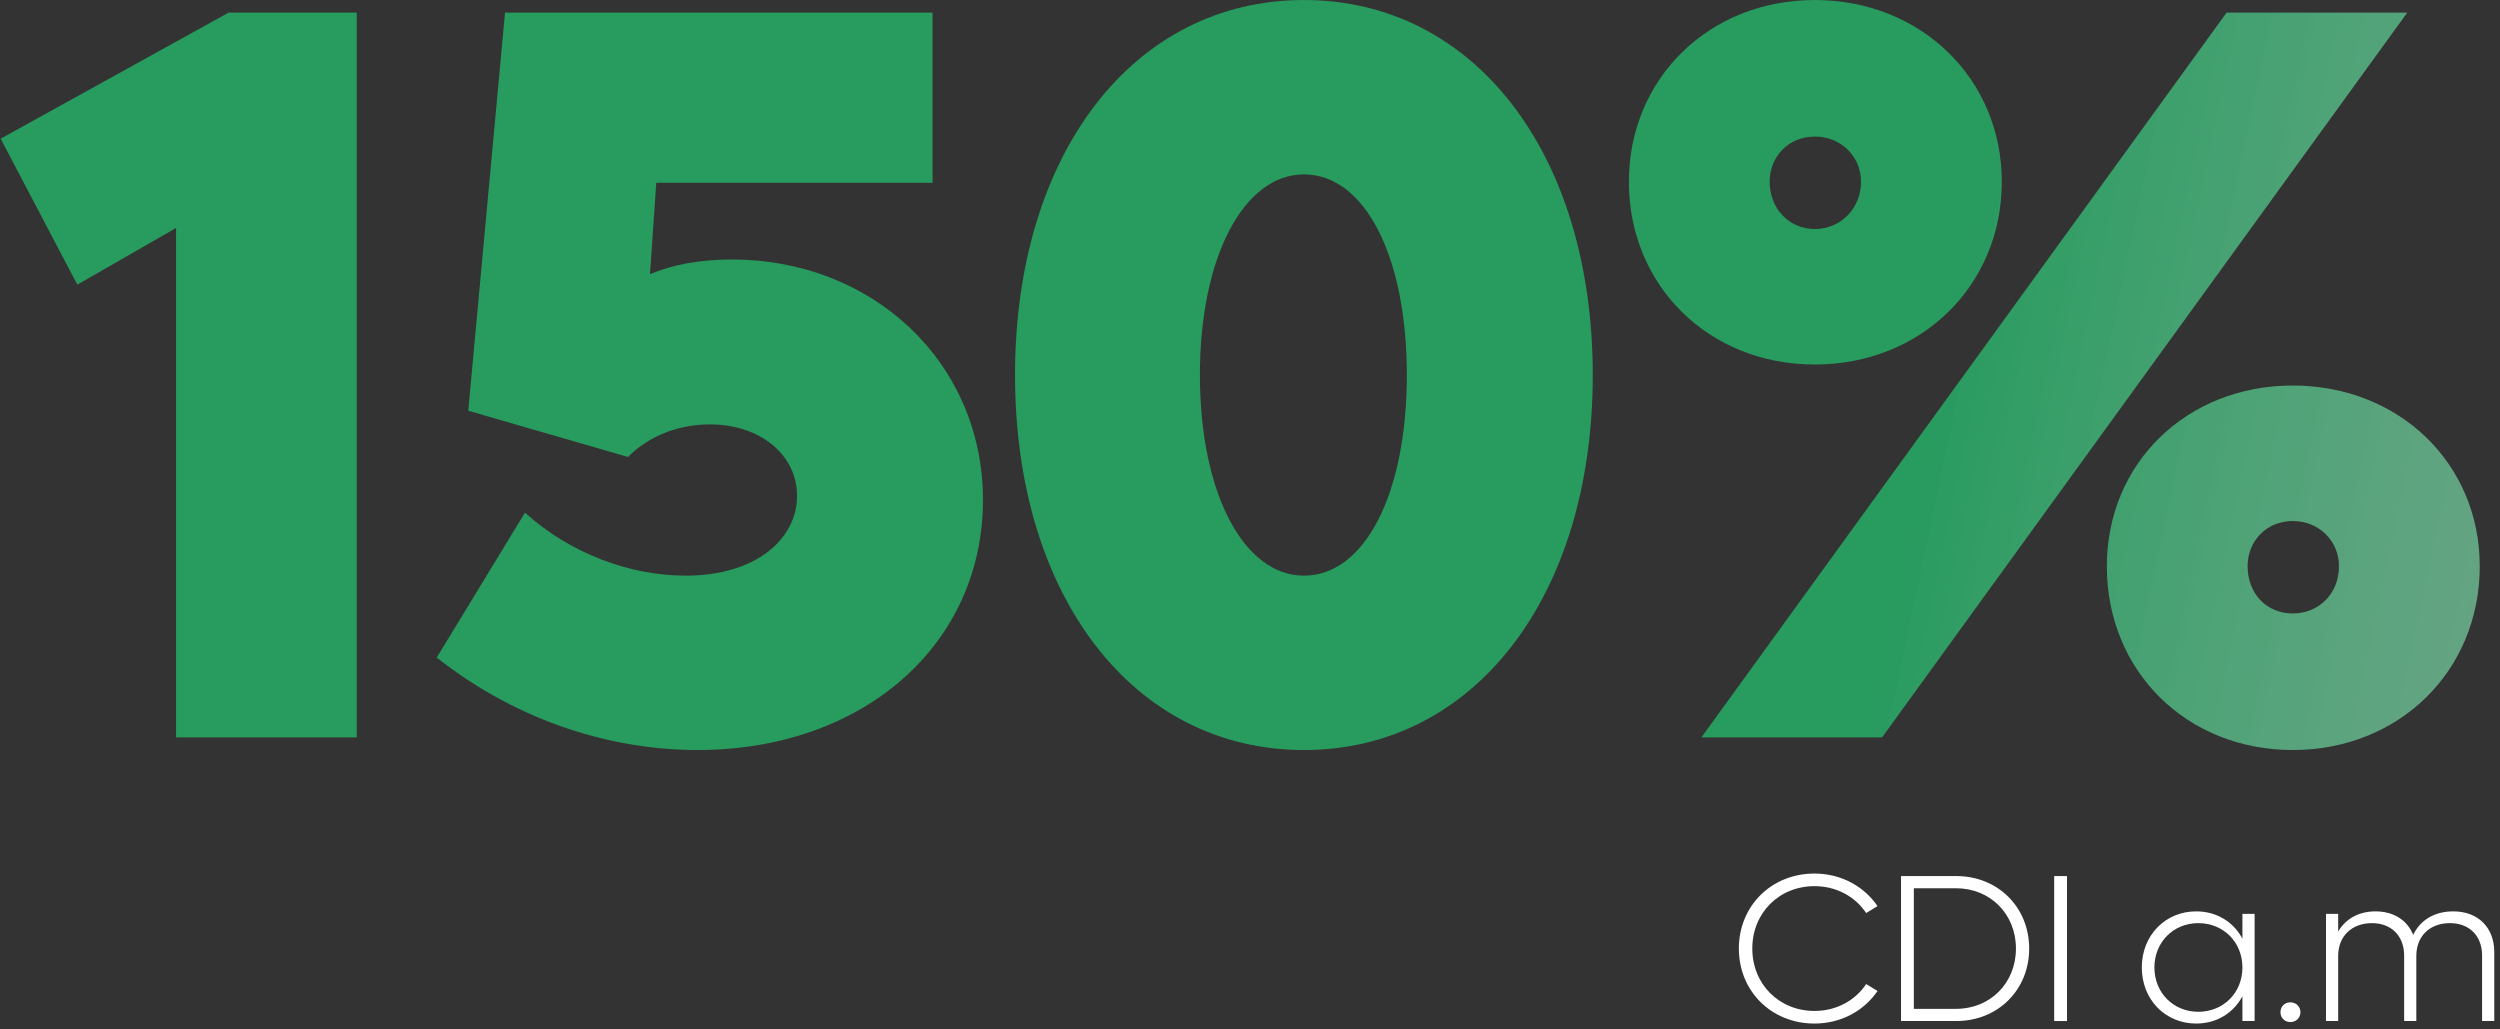
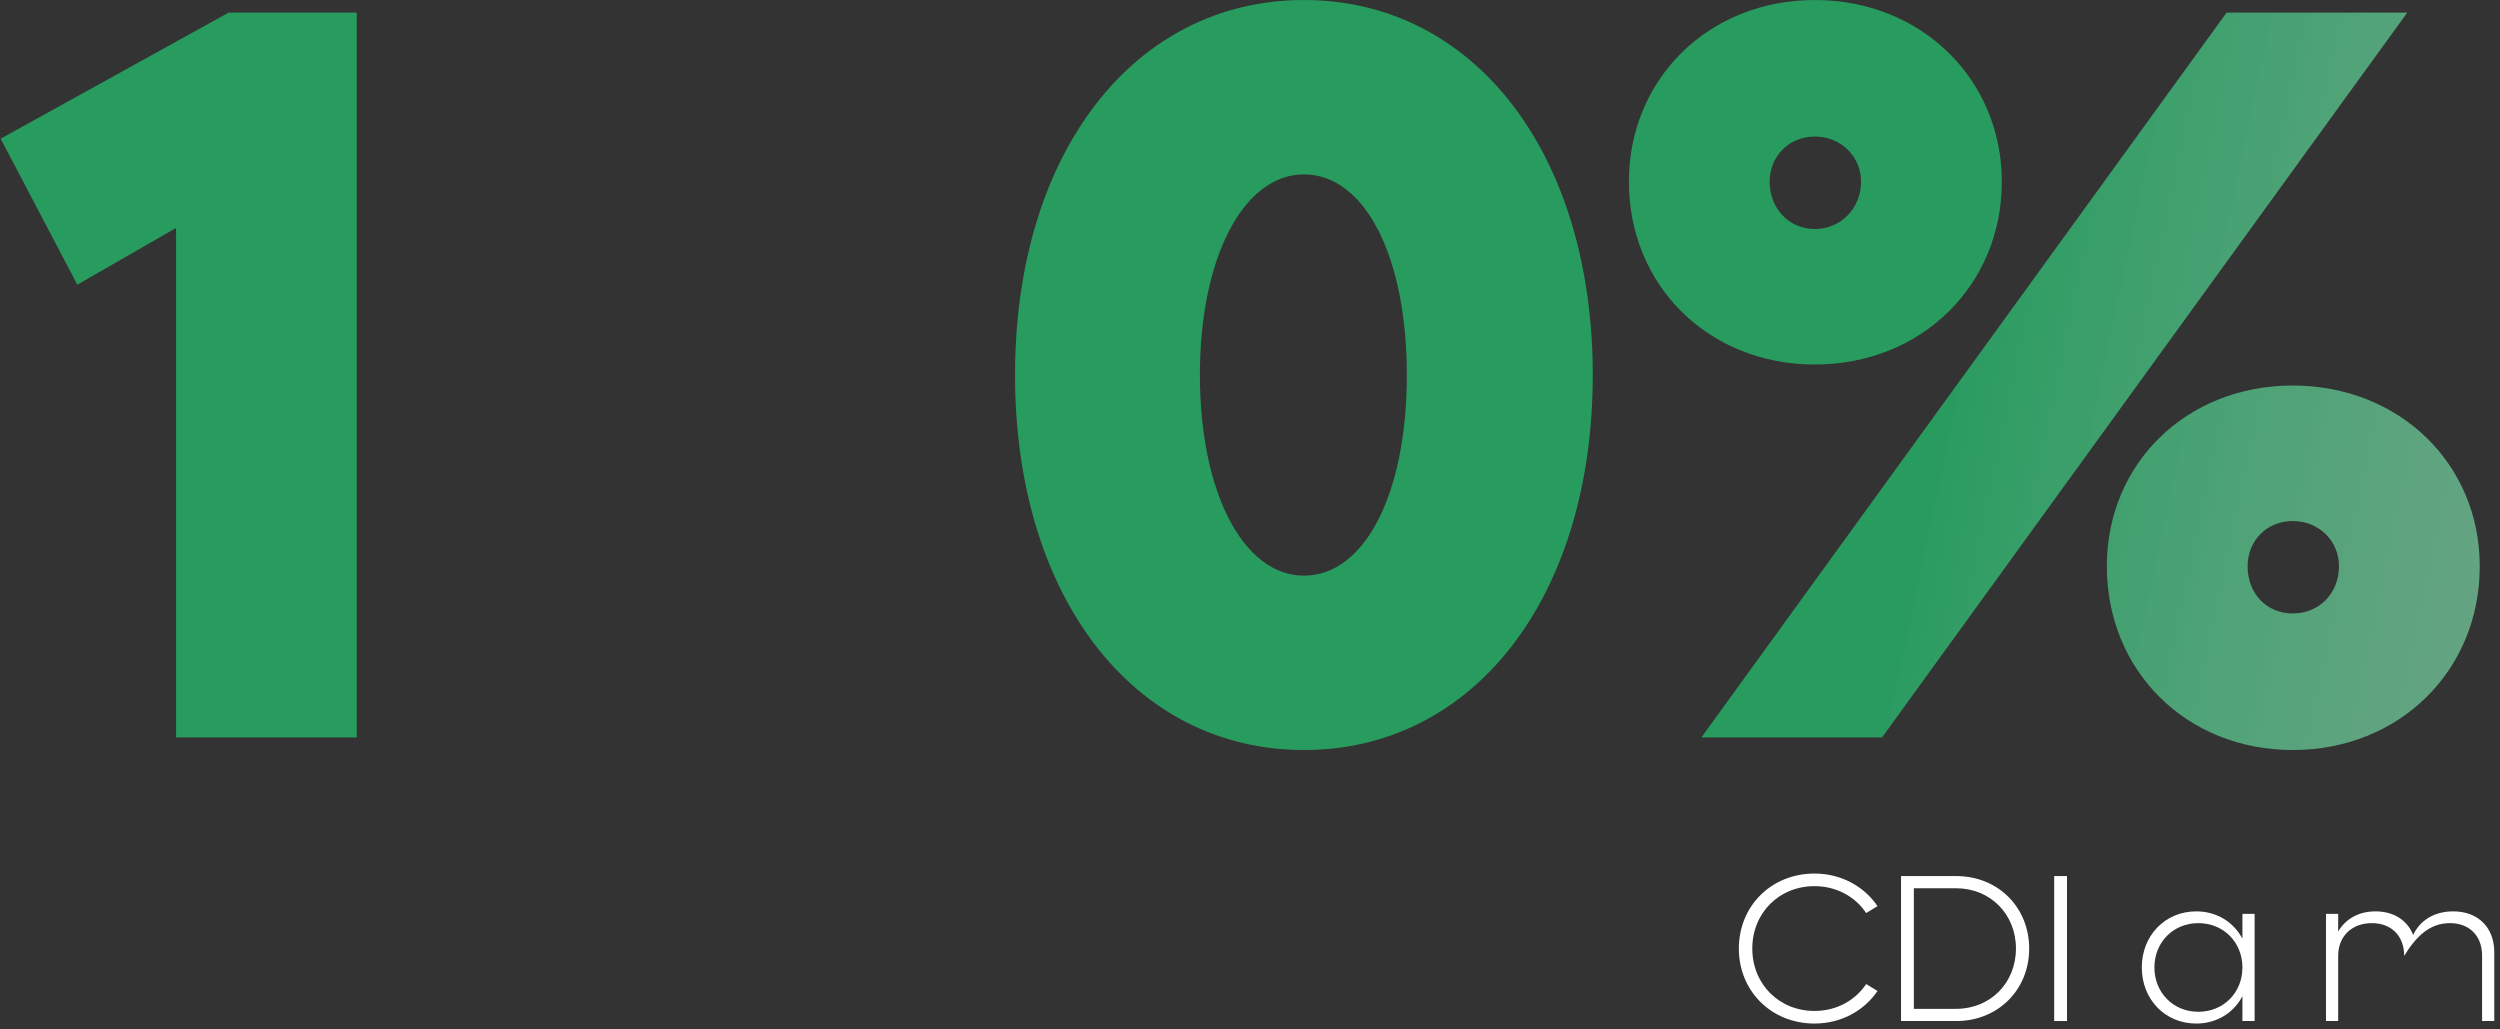
<svg xmlns="http://www.w3.org/2000/svg" width="238" height="98" viewBox="0 0 238 98" fill="none">
  <rect x="0" y="0" width="238" height="98" fill="#333333" stroke="none" />
  <path d="M21.761 1.202L0.061 13.202L7.361 27.102L16.761 21.702V70.202H33.961V1.202H21.761Z" fill="url(#paint0_linear_1370_22691)" />
-   <path d="M69.678 24.702C66.678 24.702 63.978 25.202 61.879 26.102L62.478 17.402H88.778V1.202H48.078L44.578 39.102L59.779 43.502C61.779 41.502 64.579 40.402 67.579 40.402C72.379 40.402 75.879 43.302 75.879 47.202C75.879 51.302 71.978 54.802 65.278 54.802C59.978 54.802 54.279 52.702 49.978 48.802L41.578 62.602C49.578 68.902 58.578 71.402 66.379 71.402C82.379 71.402 93.579 61.202 93.579 47.602C93.579 34.502 83.079 24.702 69.678 24.702Z" fill="url(#paint1_linear_1370_22691)" />
  <path d="M124.131 71.402C140.331 71.402 151.631 56.802 151.631 35.702C151.631 14.602 140.331 0.002 124.131 0.002C107.931 0.002 96.631 14.602 96.631 35.702C96.631 56.802 107.931 71.402 124.131 71.402ZM124.131 54.802C118.431 54.802 114.231 47.002 114.231 35.702C114.231 24.402 118.431 16.602 124.131 16.602C129.931 16.602 133.931 24.402 133.931 35.702C133.931 47.002 129.931 54.802 124.131 54.802Z" fill="url(#paint2_linear_1370_22691)" />
  <path d="M172.771 34.702C182.871 34.702 190.571 27.202 190.571 17.302C190.571 7.502 182.871 0.002 172.771 0.002C162.671 0.002 155.071 7.502 155.071 17.302C155.071 27.202 162.671 34.702 172.771 34.702ZM161.971 70.202H179.171L229.171 1.202H211.971L161.971 70.202ZM172.771 21.802C170.271 21.802 168.471 19.802 168.471 17.302C168.471 14.902 170.271 13.002 172.771 13.002C175.271 13.002 177.171 14.902 177.171 17.302C177.171 19.802 175.271 21.802 172.771 21.802ZM218.271 71.402C228.371 71.402 236.071 63.902 236.071 53.902C236.071 44.102 228.371 36.702 218.271 36.702C208.171 36.702 200.571 44.102 200.571 53.902C200.571 63.902 208.171 71.402 218.271 71.402ZM218.271 58.402C215.771 58.402 213.971 56.502 213.971 53.902C213.971 51.502 215.771 49.602 218.271 49.602C220.771 49.602 222.671 51.502 222.671 53.902C222.671 56.502 220.771 58.402 218.271 58.402Z" fill="url(#paint3_linear_1370_22691)" />
  <path d="M172.739 97.442C175.279 97.442 177.459 96.222 178.739 94.342L177.659 93.682C176.619 95.242 174.839 96.242 172.739 96.242C169.379 96.242 166.819 93.702 166.819 90.302C166.819 86.902 169.379 84.362 172.739 84.362C174.839 84.362 176.619 85.362 177.659 86.922L178.739 86.262C177.459 84.382 175.279 83.162 172.739 83.162C168.639 83.162 165.539 86.242 165.539 90.302C165.539 94.362 168.639 97.442 172.739 97.442Z" fill="white" />
  <path d="M186.238 83.402H180.978V97.202H186.238C190.198 97.202 193.178 94.242 193.178 90.302C193.178 86.362 190.198 83.402 186.238 83.402ZM186.218 96.042H182.198V84.562H186.218C189.478 84.562 191.918 87.022 191.918 90.302C191.918 93.582 189.478 96.042 186.218 96.042Z" fill="white" />
  <path d="M195.559 97.202H196.779V83.402H195.559V97.202Z" fill="white" />
  <path d="M213.479 87.002V89.362C212.639 87.782 211.039 86.762 209.079 86.762C206.119 86.762 203.899 89.062 203.899 92.102C203.899 95.142 206.119 97.442 209.079 97.442C211.039 97.442 212.639 96.422 213.479 94.842V97.202H214.639V87.002H213.479ZM209.279 96.322C206.899 96.322 205.099 94.502 205.099 92.102C205.099 89.702 206.899 87.882 209.279 87.882C211.679 87.882 213.479 89.702 213.479 92.102C213.479 94.502 211.679 96.322 209.279 96.322Z" fill="white" />
-   <path d="M218.041 97.302C218.581 97.302 219.001 96.902 219.001 96.362C219.001 95.822 218.581 95.422 218.041 95.422C217.501 95.422 217.101 95.822 217.101 96.362C217.101 96.902 217.501 97.302 218.041 97.302Z" fill="white" />
-   <path d="M233.554 86.762C231.774 86.762 230.414 87.582 229.734 89.002C229.174 87.602 227.874 86.762 226.154 86.762C224.554 86.762 223.314 87.462 222.594 88.682V87.002H221.434V97.202H222.594V91.002C222.594 89.122 223.894 87.882 225.814 87.882C227.654 87.882 228.874 89.102 228.874 90.962V97.202H230.034V91.002C230.034 89.122 231.314 87.882 233.234 87.882C235.094 87.882 236.294 89.102 236.294 90.962V97.202H237.454V90.642C237.454 88.302 235.914 86.762 233.554 86.762Z" fill="white" />
+   <path d="M233.554 86.762C231.774 86.762 230.414 87.582 229.734 89.002C229.174 87.602 227.874 86.762 226.154 86.762C224.554 86.762 223.314 87.462 222.594 88.682V87.002H221.434V97.202H222.594V91.002C222.594 89.122 223.894 87.882 225.814 87.882C227.654 87.882 228.874 89.102 228.874 90.962V97.202V91.002C230.034 89.122 231.314 87.882 233.234 87.882C235.094 87.882 236.294 89.102 236.294 90.962V97.202H237.454V90.642C237.454 88.302 235.914 86.762 233.554 86.762Z" fill="white" />
  <defs>
    <linearGradient id="paint0_linear_1370_22691" x1="-27.665" y1="0.299" x2="290.669" y2="67.46" gradientUnits="userSpaceOnUse">
      <stop offset="0.661" stop-color="#289B5F" />
      <stop offset="1" stop-color="#C2F8DC" stop-opacity="0.5" />
    </linearGradient>
    <linearGradient id="paint1_linear_1370_22691" x1="-27.665" y1="0.299" x2="290.669" y2="67.46" gradientUnits="userSpaceOnUse">
      <stop offset="0.661" stop-color="#289B5F" />
      <stop offset="1" stop-color="#C2F8DC" stop-opacity="0.5" />
    </linearGradient>
    <linearGradient id="paint2_linear_1370_22691" x1="-27.665" y1="0.299" x2="290.669" y2="67.46" gradientUnits="userSpaceOnUse">
      <stop offset="0.661" stop-color="#289B5F" />
      <stop offset="1" stop-color="#C2F8DC" stop-opacity="0.5" />
    </linearGradient>
    <linearGradient id="paint3_linear_1370_22691" x1="-27.665" y1="0.299" x2="290.669" y2="67.46" gradientUnits="userSpaceOnUse">
      <stop offset="0.661" stop-color="#289B5F" />
      <stop offset="1" stop-color="#C2F8DC" stop-opacity="0.5" />
    </linearGradient>
  </defs>
</svg>